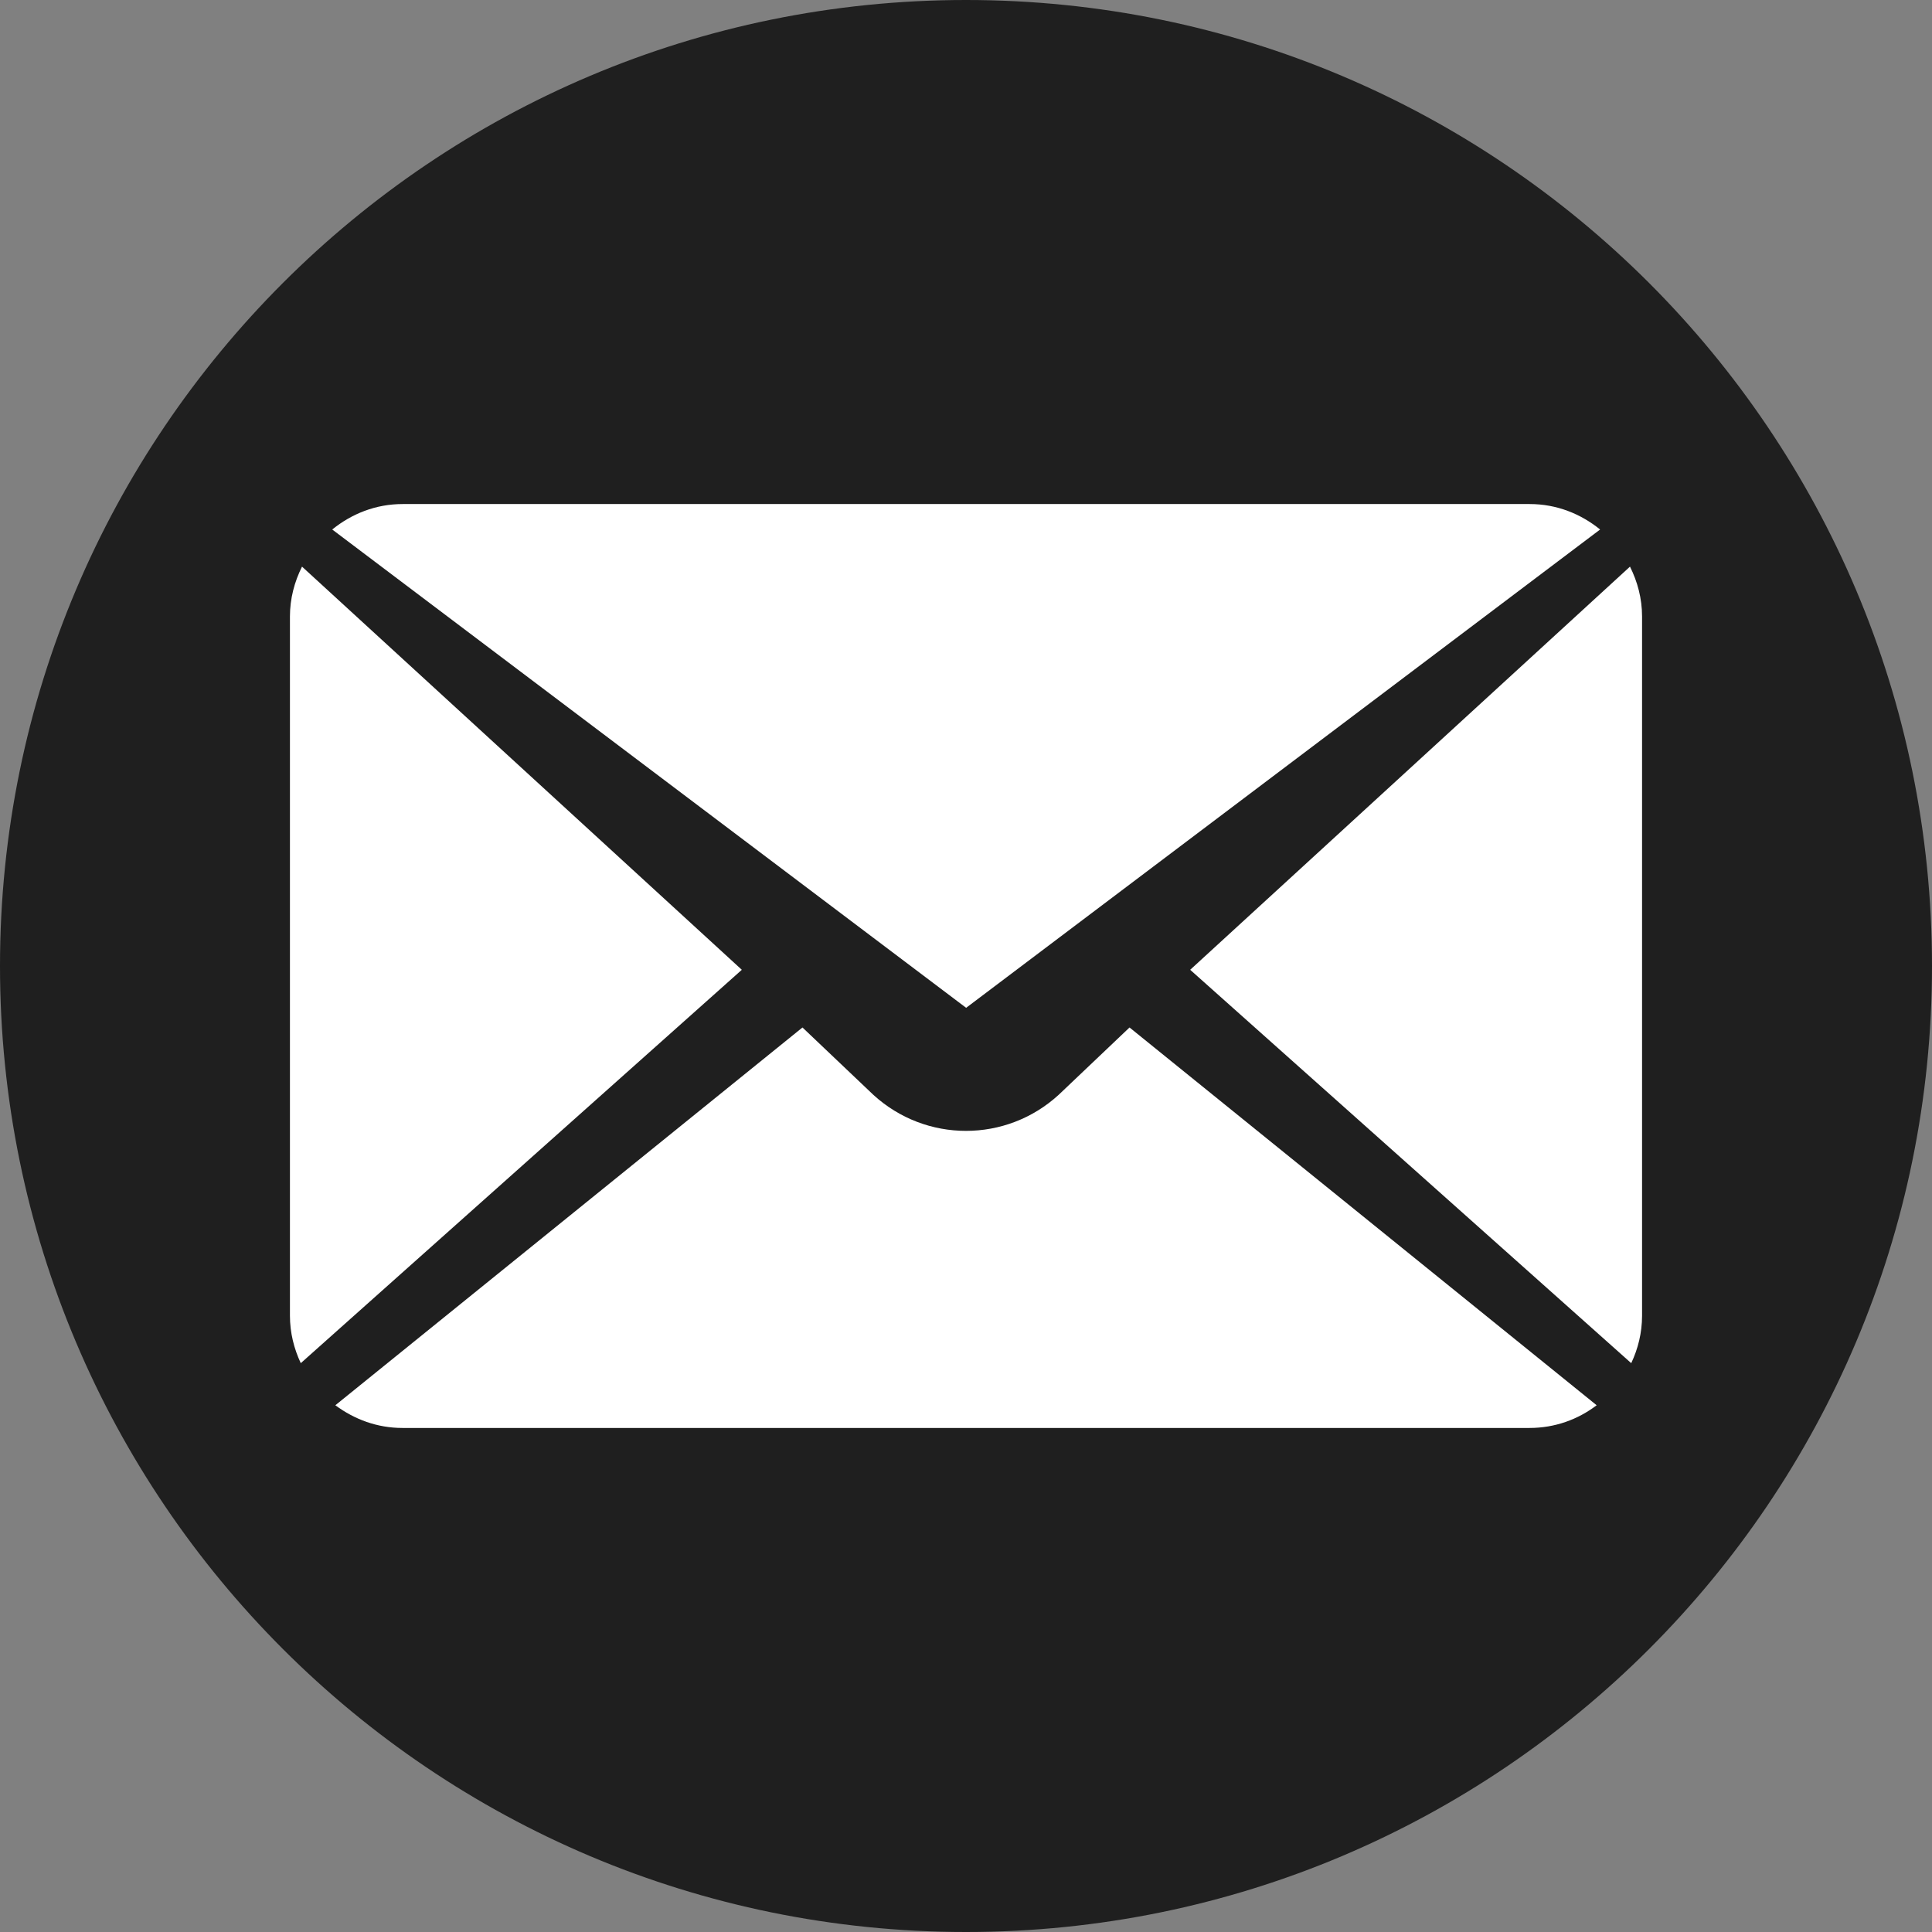
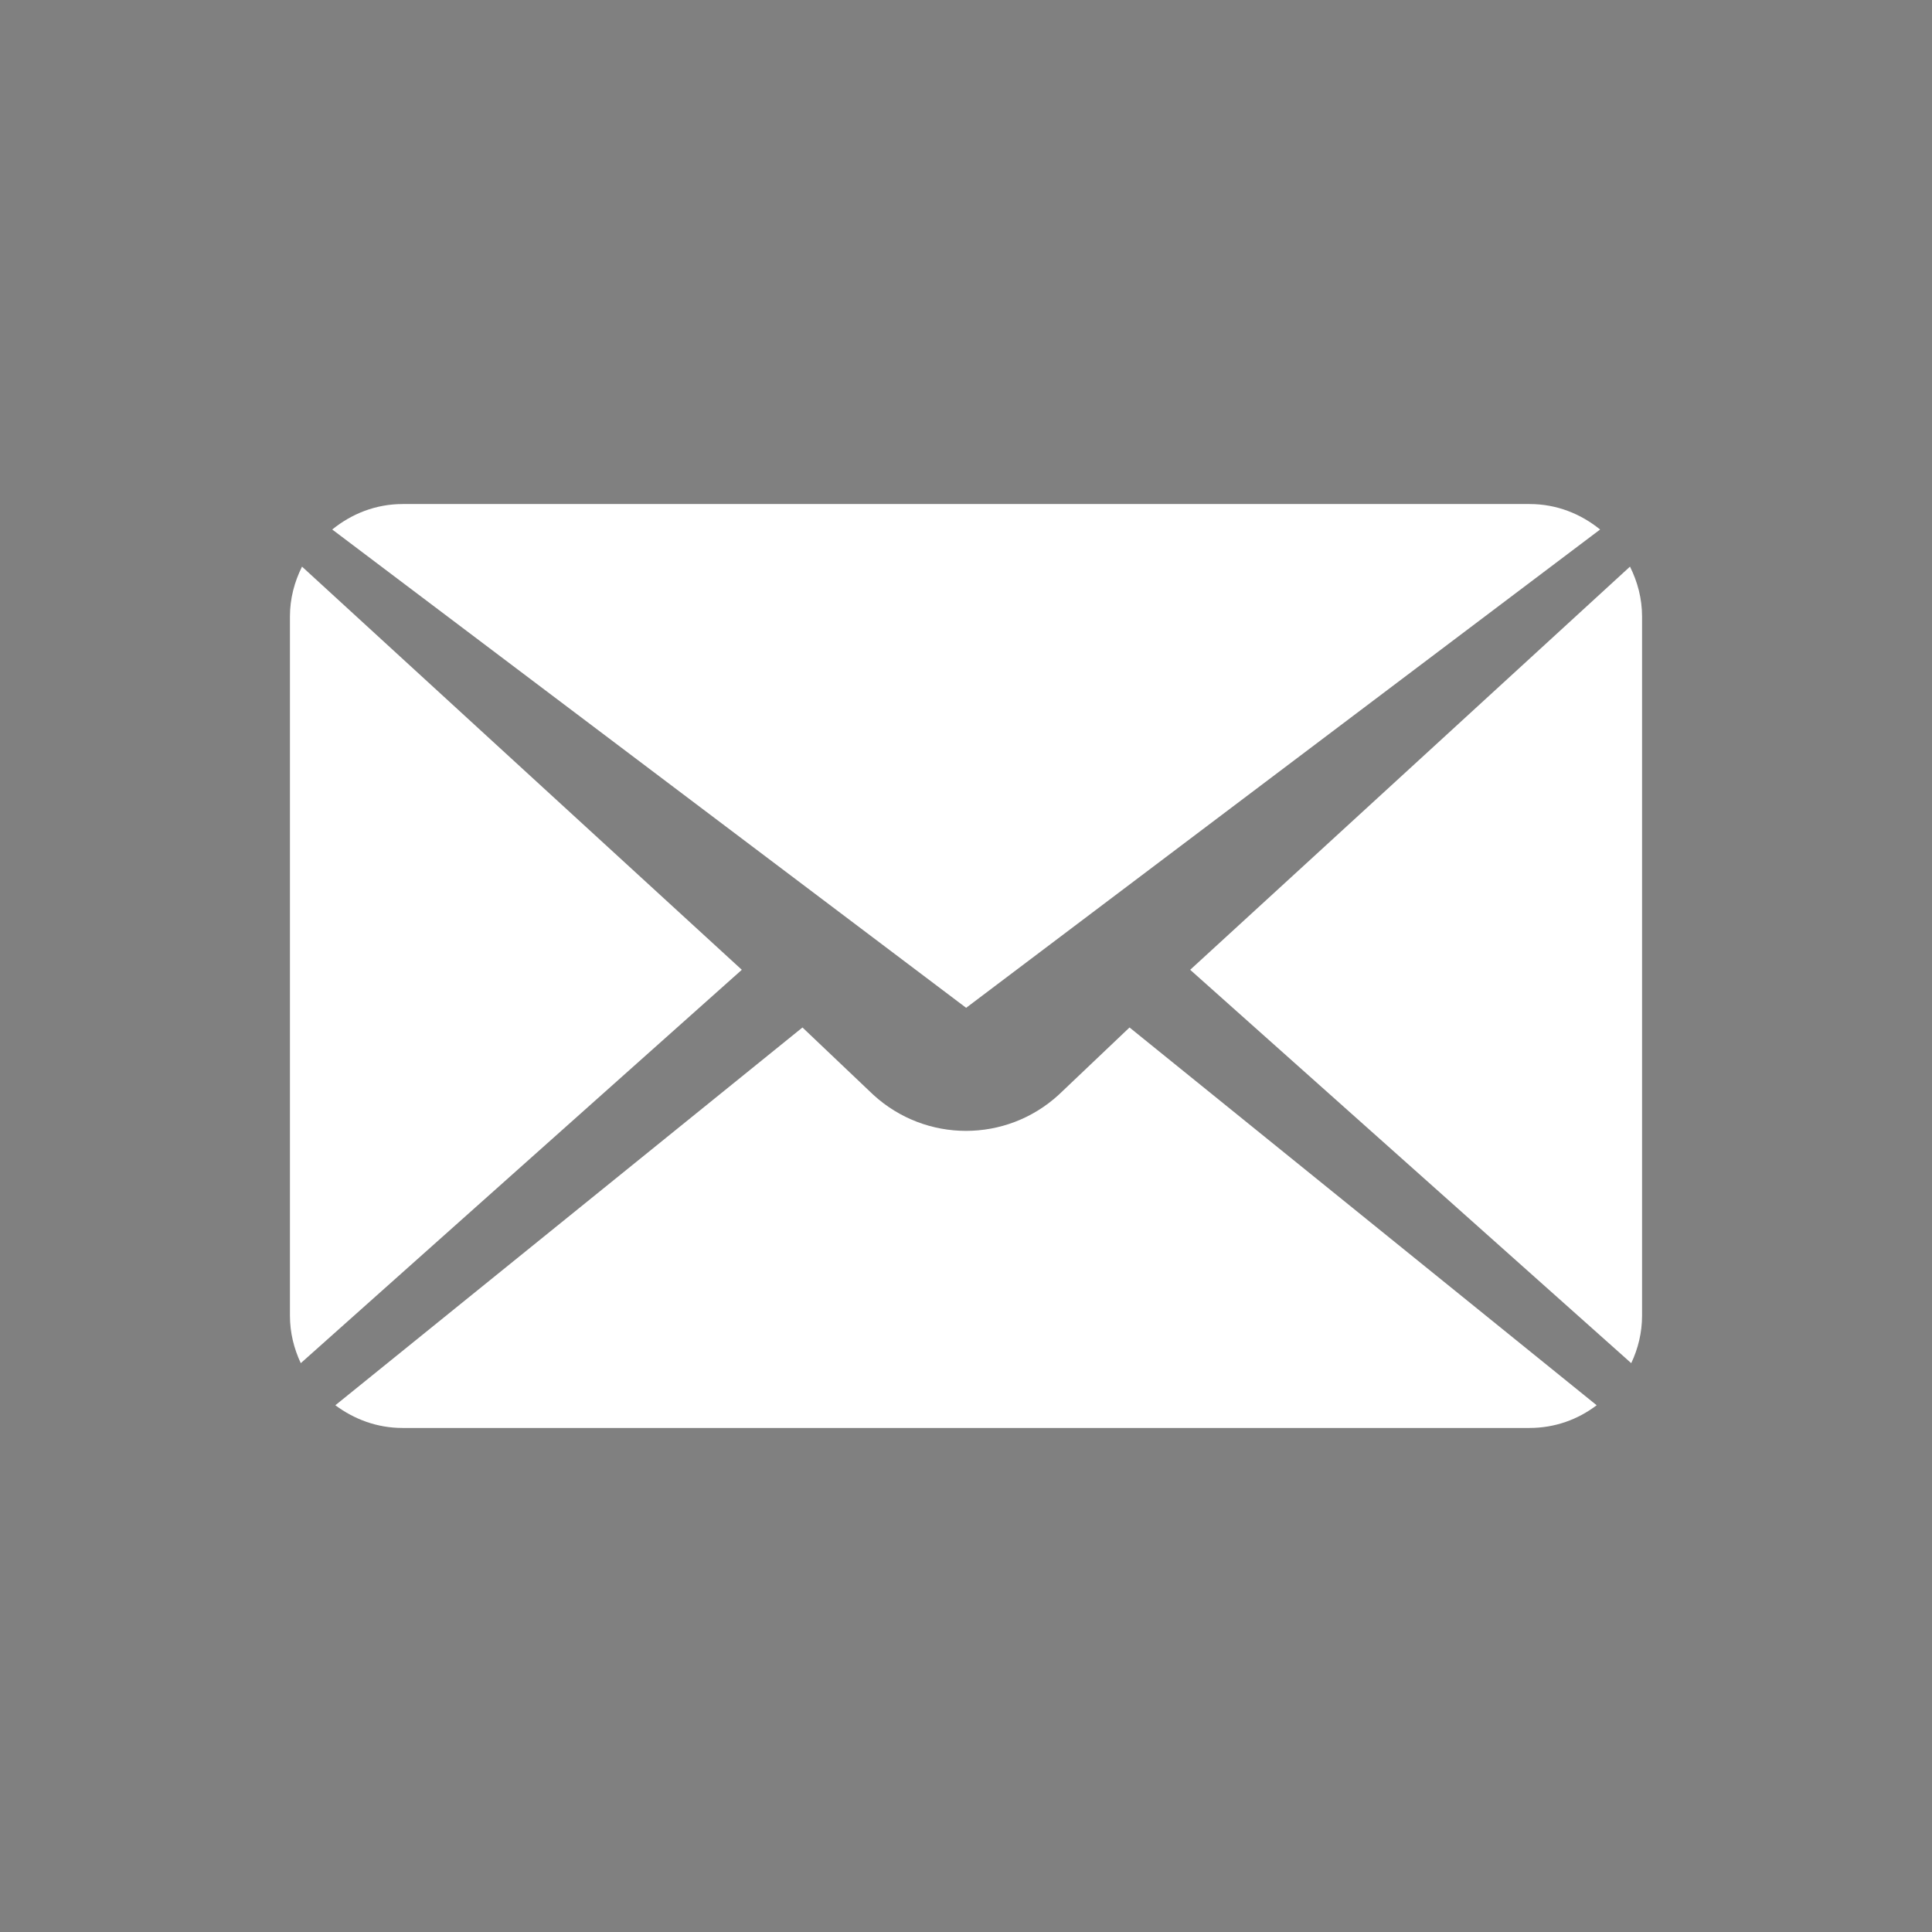
<svg xmlns="http://www.w3.org/2000/svg" width="28" height="28" viewBox="0 0 28 28" fill="none">
  <rect x="0" y="0" width="28" height="28" fill="#808080" stroke="none" />
  <g clip-path="url(#clip0_17_503)">
-     <path d="M14 28C21.732 28 28 21.732 28 14C28 6.268 21.732 0 14 0C6.268 0 0 6.268 0 14C0 21.732 6.268 28 14 28Z" fill="#1F1F1F" />
    <path d="M5.833 7.305H22.169C22.561 7.305 22.91 7.447 23.19 7.674L14.002 14.606L4.815 7.674C5.095 7.447 5.444 7.305 5.836 7.305H5.833ZM4.202 19.068V8.935C4.202 8.673 4.268 8.431 4.377 8.212L10.751 14.055L4.359 19.756C4.261 19.546 4.202 19.316 4.202 19.068ZM22.167 20.695H5.833C5.464 20.695 5.134 20.569 4.86 20.366L11.63 14.891L12.656 15.866C13.417 16.564 14.583 16.564 15.344 15.866L16.37 14.891L23.14 20.366C22.869 20.572 22.536 20.695 22.167 20.695ZM23.798 19.068C23.798 19.316 23.739 19.549 23.641 19.756L17.249 14.055L23.623 8.212C23.732 8.431 23.798 8.673 23.798 8.935V19.068Z" fill="white" />
  </g>
  <defs>
    <clipPath id="clip0_17_503">
      <rect width="28" height="28" fill="white" />
    </clipPath>
  </defs>
</svg>